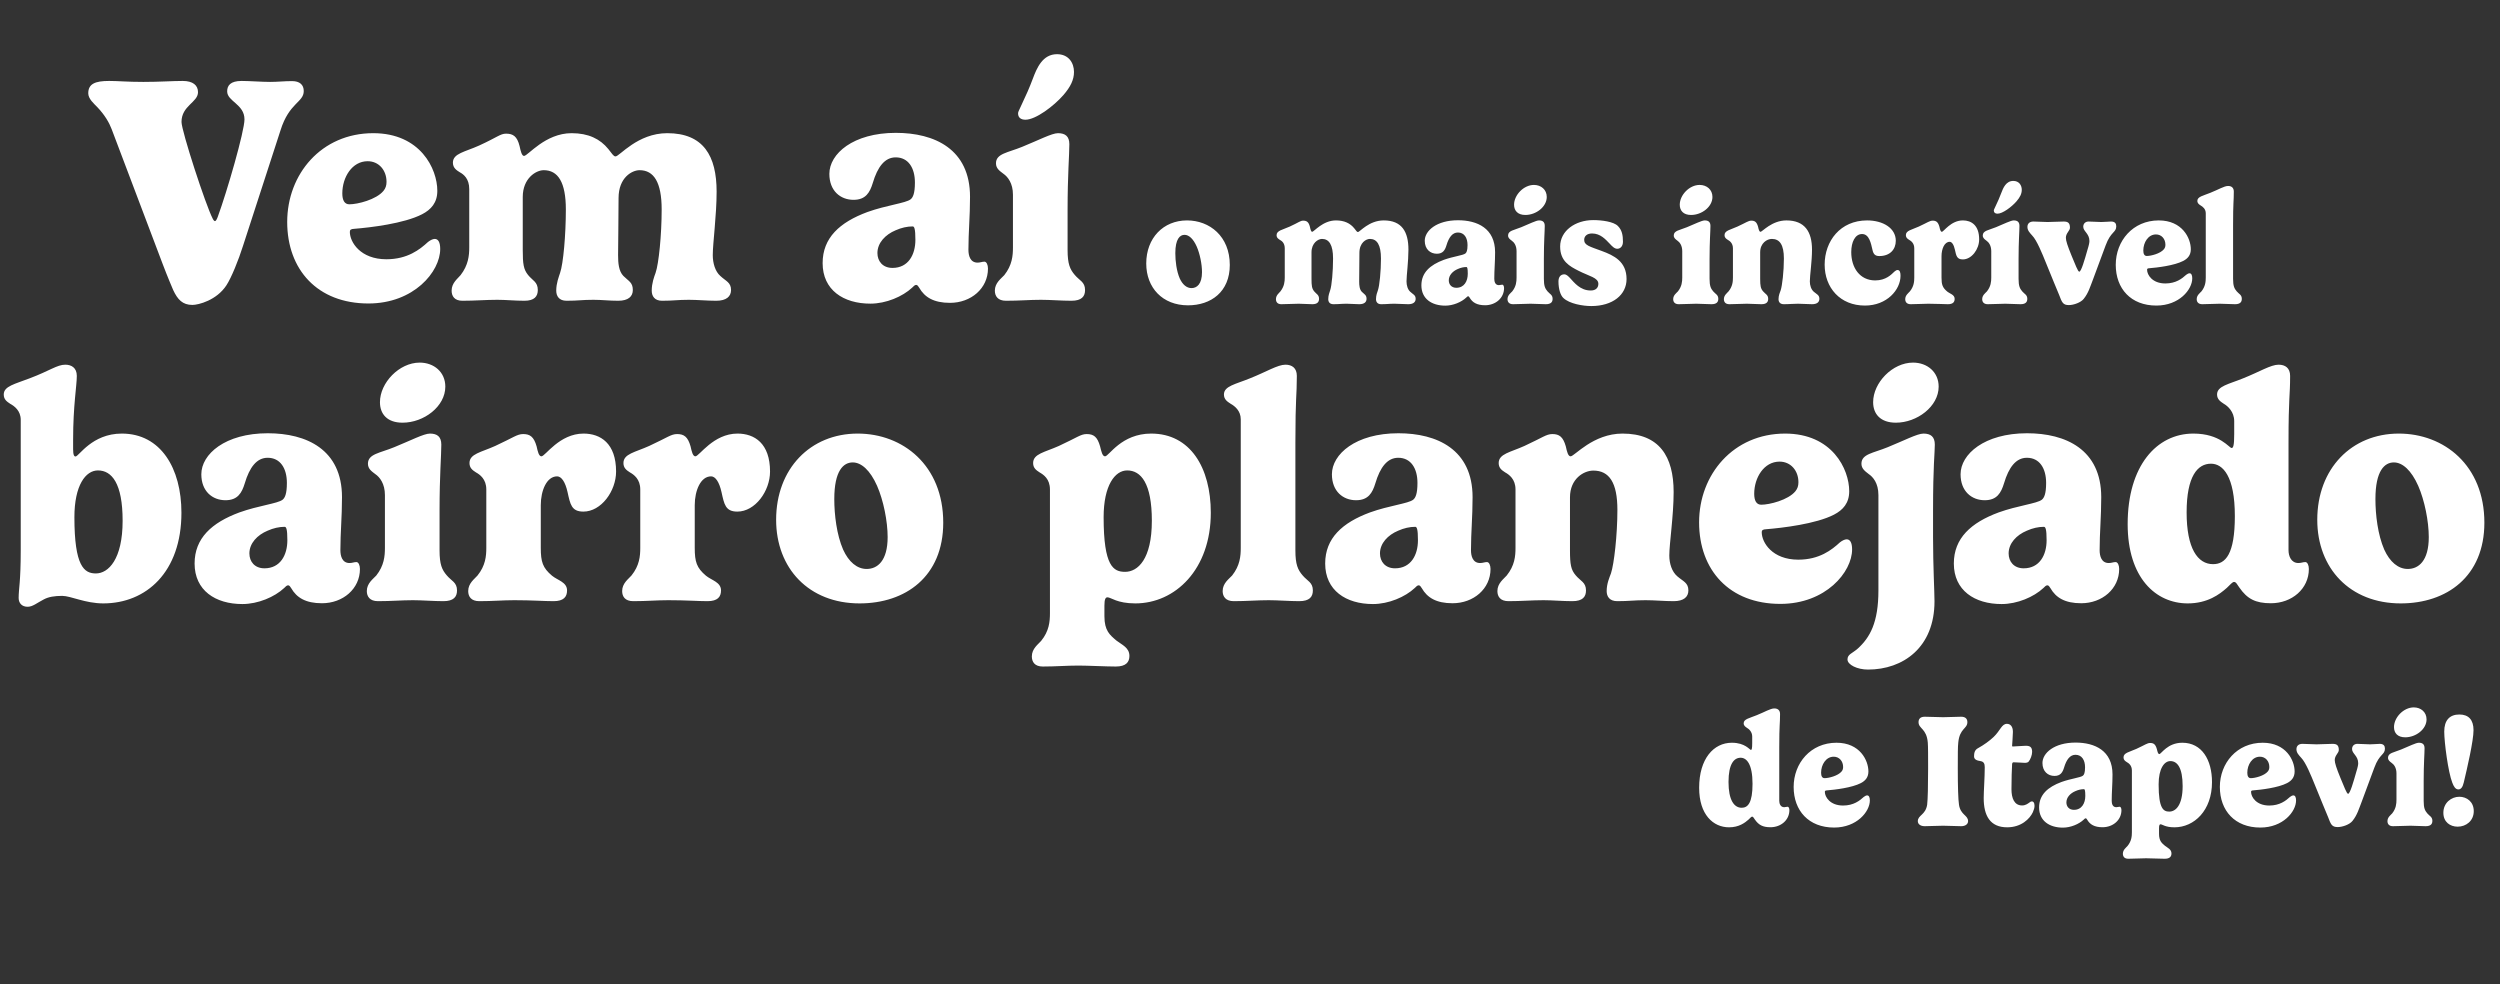
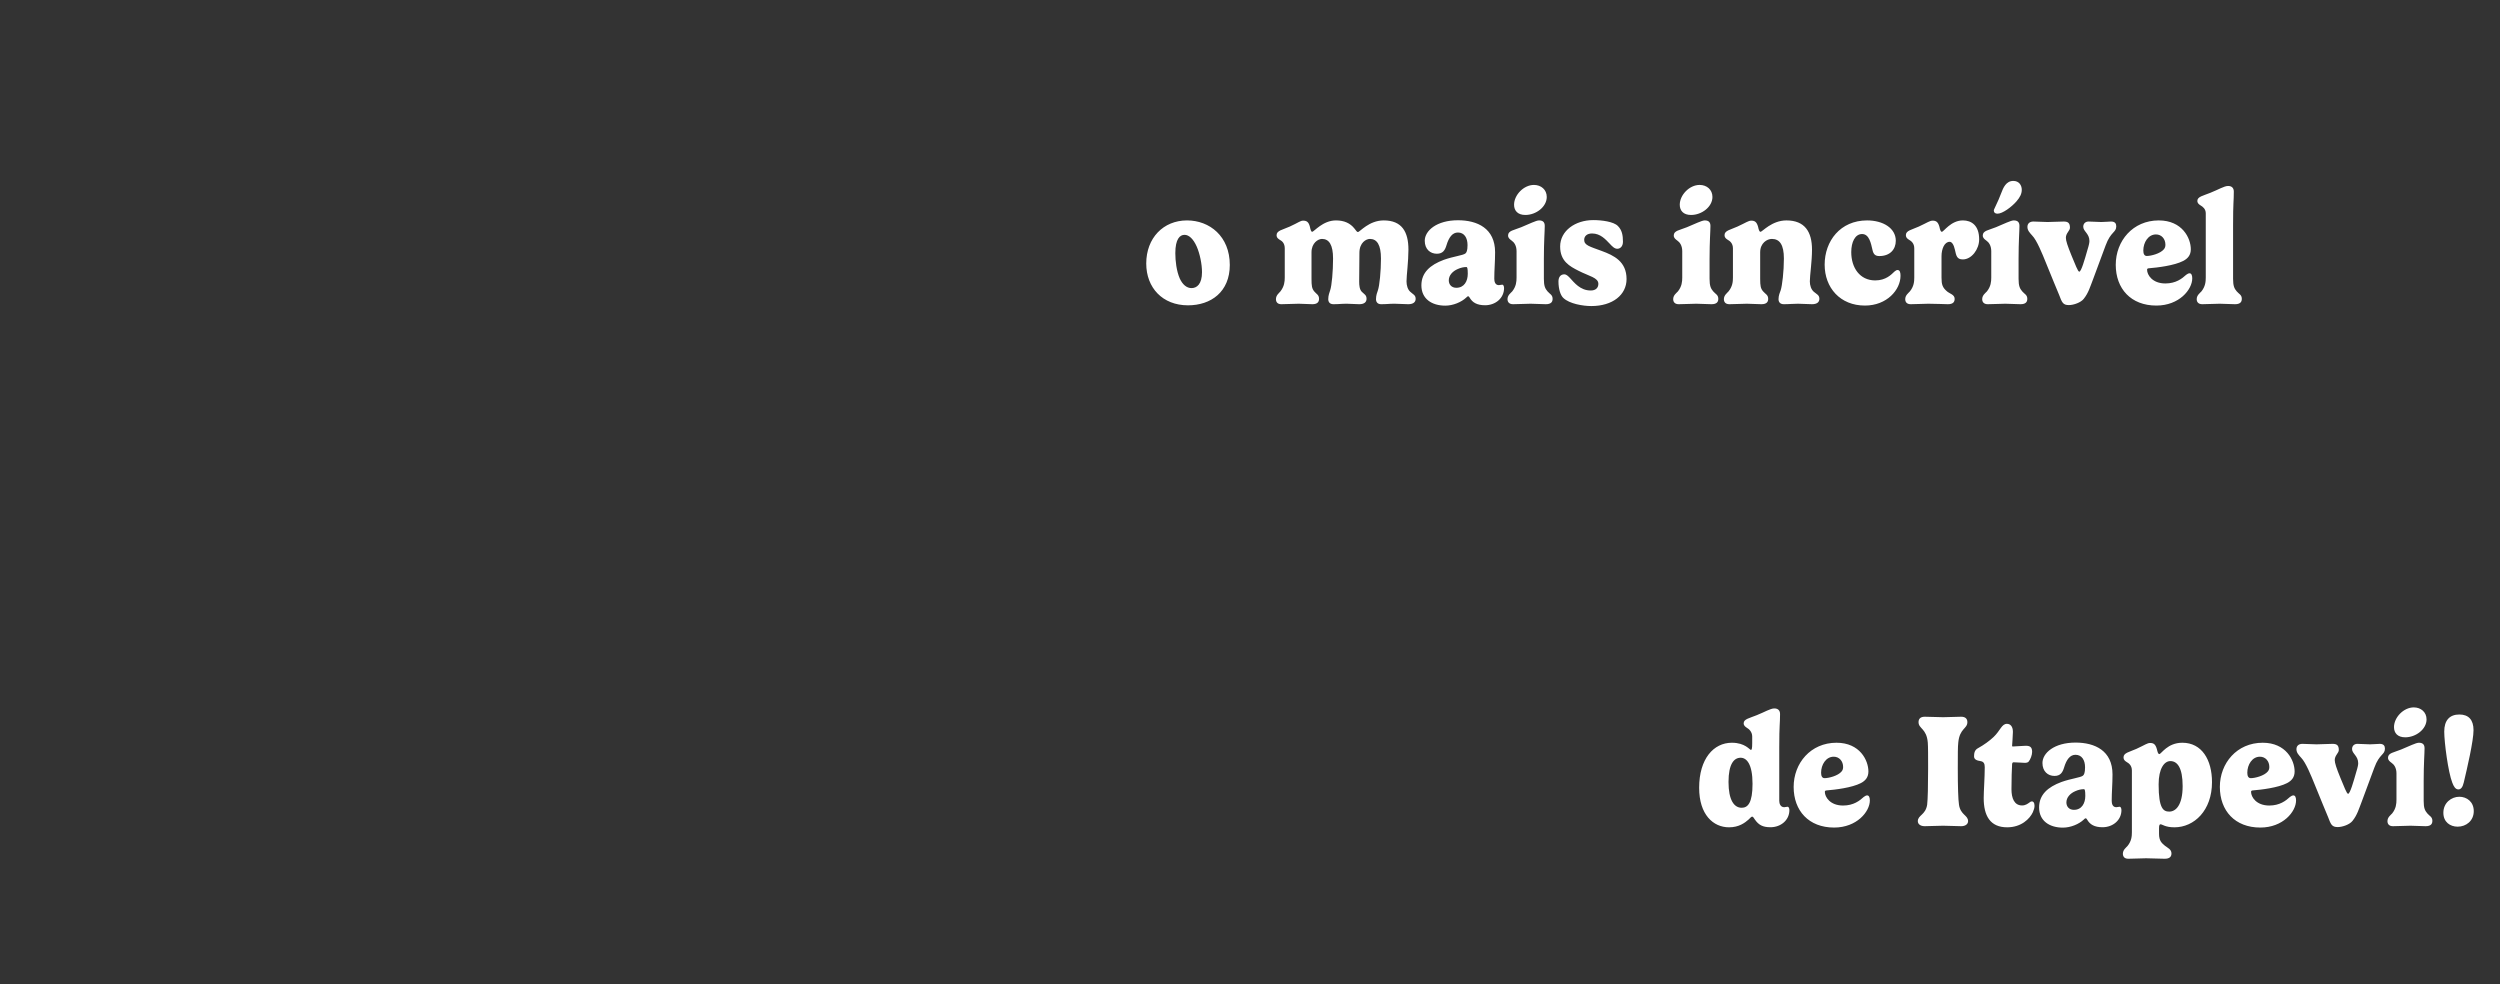
<svg xmlns="http://www.w3.org/2000/svg" width="376" height="148" viewBox="0 0 376 148" fill="none">
  <rect x="0" y="0" width="376" height="148" fill="#333333" stroke="none" />
-   <path d="M31.997 32.897C32.118 33.138 32.238 33.258 32.335 33.258C32.455 33.258 32.6 33.018 32.744 32.632C34.142 28.825 36.769 19.74 36.769 17.957C36.769 15.668 34.166 15.258 34.166 13.74C34.166 12.873 34.648 12.174 36.335 12.174C37.491 12.174 39.371 12.319 40.624 12.319C41.805 12.319 42.744 12.198 43.925 12.198C45.082 12.198 45.684 12.752 45.684 13.692C45.684 15.403 43.491 15.427 42.19 19.596L36.552 36.969C35.877 39.114 34.793 41.789 34.046 42.921C32.576 45.162 29.853 45.861 28.937 45.861C27.467 45.861 26.72 45.066 26.046 43.62C25.925 43.331 25.178 41.596 24.479 39.74L16.793 19.427C16.431 18.463 15.756 17.283 14.624 16.102C14.142 15.596 13.274 14.873 13.274 14.03C13.274 12.608 14.311 12.174 16.407 12.174C17.805 12.174 19.106 12.319 21.564 12.319C24.021 12.319 25.925 12.174 27.491 12.174C29.009 12.174 29.78 12.825 29.78 13.861C29.78 15.403 27.299 15.885 27.299 18.343C27.299 19.692 30.937 30.873 31.997 32.897ZM63.484 32.222C60.785 33.62 55.701 34.222 53.267 34.415C52.809 34.439 52.616 34.536 52.616 34.873C52.616 36.415 54.207 38.993 58.11 38.993C61.291 38.993 63.147 37.524 64.375 36.391C64.713 36.126 65.098 35.933 65.387 35.933C65.894 35.933 66.207 36.415 66.207 37.451C66.207 40.849 62.255 45.644 55.411 45.644C47.749 45.644 43.195 40.56 43.195 33.379C43.195 26.198 48.327 20.03 56.134 20.03C63.219 20.03 65.773 25.379 65.773 28.704C65.773 30.487 64.833 31.524 63.484 32.222ZM58.134 27.355C58.134 25.596 56.978 24.247 55.291 24.247C52.954 24.247 51.484 26.656 51.484 29.09C51.484 30.126 51.821 30.728 52.544 30.728C53.773 30.728 56.592 30.03 57.677 28.704C57.99 28.319 58.134 27.909 58.134 27.355ZM92.574 23.524C93.177 23.524 95.875 20.03 100.357 20.03C105.803 20.03 107.779 23.451 107.779 28.825C107.779 32.391 107.201 36.584 107.201 38.367C107.201 39.572 107.562 40.825 108.333 41.499C109.177 42.295 109.948 42.463 109.948 43.62C109.948 44.584 109.249 45.234 107.731 45.234C106.357 45.234 104.887 45.09 103.61 45.09C101.851 45.09 101.369 45.234 99.562 45.234C98.454 45.234 98.02 44.536 98.02 43.716C98.02 42.584 98.381 41.644 98.598 41.042C99.08 39.668 99.514 35.307 99.514 31.5C99.514 27.403 98.333 25.596 96.189 25.596C95.08 25.596 93.032 26.68 93.032 29.789C93.032 33.331 92.96 36.584 92.96 38.367C92.96 39.572 93.056 40.777 93.755 41.499C94.55 42.295 95.177 42.463 95.177 43.62C95.177 44.584 94.502 45.234 92.984 45.234C91.586 45.234 90.526 45.09 89.249 45.09C87.49 45.09 87.008 45.234 85.201 45.234C84.092 45.234 83.659 44.536 83.659 43.716C83.659 42.584 84.044 41.644 84.237 41.042C84.719 39.668 85.104 35.307 85.104 31.5C85.104 27.403 83.924 25.596 81.779 25.596C80.598 25.596 78.622 26.825 78.622 29.62V37.596C78.622 39.716 78.743 40.511 79.418 41.355C80.092 42.198 80.887 42.391 80.887 43.62C80.887 44.584 80.357 45.234 78.887 45.234C77.442 45.234 76.092 45.09 74.791 45.09C73.08 45.09 71.418 45.234 69.538 45.234C68.357 45.234 67.924 44.536 67.924 43.716C67.924 42.536 68.863 41.885 69.273 41.379C70.43 39.885 70.574 38.463 70.574 37.21V28.439C70.574 26.873 69.731 26.222 69.153 25.909C68.743 25.644 68.116 25.307 68.116 24.463C68.116 23.066 69.948 22.849 72.068 21.885C74.815 20.632 75.249 20.102 76.116 20.102C77.177 20.102 77.779 20.512 78.141 21.957C78.309 22.728 78.478 23.451 78.815 23.451C79.394 23.451 81.996 20.03 85.972 20.03C88.502 20.03 90.261 20.897 91.49 22.415C92.044 23.09 92.261 23.524 92.574 23.524ZM130.47 31.885C133.362 30.849 136.205 30.56 136.952 29.981C137.29 29.716 137.603 29.138 137.603 27.451C137.603 25.259 136.615 23.668 134.711 23.668C133.073 23.668 131.988 25.09 131.265 27.524C130.832 28.945 130.205 30.054 128.374 30.054C126.398 30.054 124.735 28.704 124.735 26.15C124.735 23.138 128.302 19.981 134.735 19.981C140.543 19.981 145.892 22.415 145.892 29.596C145.892 32.608 145.651 34.897 145.651 37.572C145.651 38.439 145.916 39.499 147.024 39.499C147.434 39.499 147.699 39.355 148.061 39.355C148.374 39.355 148.591 39.837 148.591 40.391C148.591 43.379 146.037 45.548 142.88 45.548C140.422 45.548 139.073 44.704 138.253 43.283C138.133 43.09 137.988 42.849 137.796 42.849C137.579 42.849 137.386 43.066 137.193 43.258C135.747 44.608 133.265 45.668 130.904 45.668C126.856 45.668 123.723 43.62 123.723 39.572C123.723 35.764 126.302 33.427 130.47 31.885ZM137.675 36.078C137.675 34.367 137.506 34.054 137.265 34.054C136.446 34.054 135.579 34.246 134.711 34.632C133.145 35.283 131.964 36.536 131.964 38.054C131.964 39.283 132.759 40.295 134.229 40.295C136.615 40.295 137.675 38.295 137.675 36.078ZM153.674 15.692C154.3 14.391 154.83 13.186 155.336 11.837C155.939 10.222 156.806 8.15 158.975 8.15C160.71 8.15 161.529 9.451 161.529 10.825C161.529 12.005 160.999 13.066 159.939 14.295C158.493 15.957 155.77 18.006 154.228 18.006C153.553 18.006 153.119 17.692 153.119 17.066C153.119 16.849 153.168 16.777 153.674 15.692ZM160.83 21.692C160.83 23.355 160.565 26.271 160.565 31.548V37.596C160.565 39.716 160.927 40.511 161.65 41.355C162.348 42.198 163.192 42.391 163.192 43.62C163.192 44.584 162.686 45.234 161.143 45.234C159.674 45.234 157.939 45.09 156.565 45.09C154.782 45.09 153.384 45.234 151.288 45.234C150.083 45.234 149.625 44.536 149.625 43.716C149.625 42.536 150.589 41.885 151.047 41.379C152.228 39.885 152.348 38.463 152.348 37.21V29.283C152.348 27.572 151.577 26.584 150.903 26.126C150.372 25.716 149.794 25.355 149.794 24.56C149.794 23.09 151.577 22.969 153.746 22.078C156.18 21.09 158.204 20.03 159.119 20.03C160.228 20.03 160.83 20.512 160.83 21.692Z" fill="white" />
-   <path d="M3.118 82.704V63.138C3.118 61.764 2.154 61.066 1.528 60.728C1.022 60.391 0.564 60.078 0.564 59.331C0.564 58.078 2.226 57.764 4.467 56.897C7.479 55.764 8.588 54.849 9.817 54.849C10.708 54.849 11.552 55.283 11.552 56.536C11.552 58.029 10.997 60.969 10.997 66.126V67.572C10.997 68.463 11.166 68.656 11.359 68.656C11.865 68.656 13.817 65.21 18.323 65.21C24.178 65.21 27.287 70.439 27.287 77.114C27.287 86.054 21.985 90.752 15.527 90.752C12.829 90.752 10.636 89.62 9.359 89.62C8.202 89.62 7.311 89.764 6.588 90.15C5.552 90.68 4.925 91.258 4.154 91.258C3.287 91.258 2.805 90.704 2.805 89.933C2.805 88.511 3.118 87.62 3.118 82.704ZM14.732 70.752C12.877 70.752 11.19 72.993 11.19 77.789C11.19 85.186 12.66 86.246 14.419 86.246C16.299 86.246 18.443 84.126 18.443 78.319C18.443 72.68 16.805 70.752 14.732 70.752ZM36.014 77.066C38.906 76.029 41.749 75.74 42.496 75.162C42.834 74.897 43.147 74.319 43.147 72.632C43.147 70.439 42.159 68.849 40.255 68.849C38.617 68.849 37.532 70.27 36.809 72.704C36.376 74.126 35.749 75.234 33.918 75.234C31.942 75.234 30.279 73.885 30.279 71.331C30.279 68.319 33.846 65.162 40.279 65.162C46.087 65.162 51.436 67.596 51.436 74.776C51.436 77.789 51.195 80.078 51.195 82.752C51.195 83.62 51.46 84.68 52.569 84.68C52.978 84.68 53.243 84.536 53.605 84.536C53.918 84.536 54.135 85.017 54.135 85.572C54.135 88.56 51.581 90.728 48.424 90.728C45.966 90.728 44.617 89.885 43.797 88.463C43.677 88.27 43.532 88.029 43.34 88.029C43.123 88.029 42.93 88.246 42.737 88.439C41.291 89.789 38.809 90.849 36.448 90.849C32.4 90.849 29.267 88.801 29.267 84.752C29.267 80.945 31.846 78.608 36.014 77.066ZM43.219 81.258C43.219 79.548 43.05 79.234 42.809 79.234C41.99 79.234 41.123 79.427 40.255 79.813C38.689 80.463 37.508 81.716 37.508 83.234C37.508 84.463 38.303 85.475 39.773 85.475C42.159 85.475 43.219 83.475 43.219 81.258ZM57.145 60.487C57.145 57.572 60.037 54.536 63.121 54.536C65.266 54.536 66.977 55.957 66.977 58.15C66.977 61.138 63.748 63.572 60.543 63.572C58.23 63.572 57.145 62.27 57.145 60.487ZM66.374 66.873C66.374 68.536 66.109 71.451 66.109 76.728V82.776C66.109 84.897 66.471 85.692 67.194 86.536C67.892 87.379 68.736 87.572 68.736 88.801C68.736 89.764 68.23 90.415 66.688 90.415C65.218 90.415 63.483 90.27 62.109 90.27C60.326 90.27 58.928 90.415 56.832 90.415C55.627 90.415 55.169 89.716 55.169 88.897C55.169 87.716 56.133 87.066 56.591 86.56C57.772 85.066 57.892 83.644 57.892 82.391V74.463C57.892 72.752 57.121 71.764 56.447 71.307C55.916 70.897 55.338 70.536 55.338 69.74C55.338 68.27 57.121 68.15 59.29 67.258C61.724 66.27 63.748 65.21 64.663 65.21C65.772 65.21 66.374 65.692 66.374 66.873ZM83.791 71.644C82.225 71.644 81.334 73.764 81.334 75.981V82.391C81.334 84.511 81.623 85.403 83.02 86.584C83.864 87.283 85.285 87.548 85.285 88.801C85.285 89.764 84.779 90.415 83.261 90.415C81.767 90.415 80.105 90.27 77.358 90.27C75.575 90.27 74.153 90.415 72.081 90.415C70.852 90.415 70.418 89.716 70.418 88.897C70.418 87.716 71.382 87.066 71.816 86.56C73.02 85.066 73.141 83.644 73.141 82.391V73.62C73.141 72.054 72.177 71.379 71.575 71.042C71.044 70.704 70.611 70.367 70.611 69.644C70.611 68.246 72.37 68.029 74.49 67.066C77.213 65.813 77.767 65.283 78.683 65.283C79.719 65.283 80.297 65.692 80.707 67.138C80.876 67.909 81.044 68.632 81.43 68.632C82.008 68.632 84.129 65.21 87.767 65.21C90.322 65.21 92.659 66.68 92.659 70.921C92.659 73.861 90.418 76.945 87.743 76.945C85.936 76.945 85.767 75.837 85.358 74.005C85.02 72.487 84.442 71.644 83.791 71.644ZM106.947 71.644C105.38 71.644 104.489 73.764 104.489 75.981V82.391C104.489 84.511 104.778 85.403 106.175 86.584C107.019 87.283 108.441 87.548 108.441 88.801C108.441 89.764 107.935 90.415 106.416 90.415C104.922 90.415 103.26 90.27 100.513 90.27C98.73 90.27 97.308 90.415 95.236 90.415C94.007 90.415 93.573 89.716 93.573 88.897C93.573 87.716 94.537 87.066 94.971 86.56C96.175 85.066 96.296 83.644 96.296 82.391V73.62C96.296 72.054 95.332 71.379 94.73 71.042C94.2 70.704 93.766 70.367 93.766 69.644C93.766 68.246 95.525 68.029 97.645 67.066C100.368 65.813 100.922 65.283 101.838 65.283C102.874 65.283 103.453 65.692 103.862 67.138C104.031 67.909 104.2 68.632 104.585 68.632C105.163 68.632 107.284 65.21 110.922 65.21C113.477 65.21 115.814 66.68 115.814 70.921C115.814 73.861 113.573 76.945 110.898 76.945C109.091 76.945 108.922 75.837 108.513 74.005C108.175 72.487 107.597 71.644 106.947 71.644ZM116.73 78.174C116.73 70.487 121.887 65.21 128.996 65.21C135.791 65.21 141.863 69.981 141.863 78.608C141.863 86.728 136.176 90.752 129.285 90.752C121.646 90.752 116.73 85.475 116.73 78.174ZM128.249 69.548C126.875 69.548 125.477 70.752 125.477 75.066C125.477 77.427 125.839 80.439 126.803 82.656C127.646 84.511 128.899 85.572 130.345 85.572C131.959 85.572 133.502 84.367 133.502 80.776C133.502 78.415 132.875 75.258 131.911 73.066C130.875 70.728 129.55 69.548 128.249 69.548ZM182.105 77.114C182.105 85.668 176.732 90.752 170.756 90.752C167.985 90.752 167.093 89.837 166.563 89.837C166.274 89.837 166.105 90.102 166.105 91.09V92.68C166.105 94.873 166.924 95.499 167.912 96.343C168.756 96.993 169.864 97.403 169.864 98.656C169.864 99.596 169.334 100.246 167.816 100.246C166.394 100.246 163.575 100.102 162.201 100.102C160.418 100.102 158.78 100.246 156.828 100.246C155.623 100.246 155.189 99.548 155.189 98.728C155.189 97.548 156.153 96.897 156.587 96.391C157.792 94.921 157.912 93.475 157.912 92.222V73.62C157.912 72.005 156.924 71.379 156.346 71.042C155.816 70.704 155.382 70.367 155.382 69.644C155.382 68.246 157.117 68.029 159.262 67.066C161.985 65.813 162.539 65.283 163.43 65.283C164.491 65.283 165.045 65.692 165.454 67.138C165.647 67.909 165.792 68.632 166.201 68.632C166.78 68.632 168.635 65.21 173.141 65.21C179.021 65.21 182.105 70.343 182.105 77.114ZM169.527 70.752C167.695 70.752 165.985 72.993 165.985 77.789C165.985 85.186 167.454 86.005 169.214 86.005C171.117 86.005 173.238 84.126 173.238 78.319C173.238 72.68 171.599 70.752 169.527 70.752ZM195.044 56.536C195.044 59.62 194.827 59.596 194.827 66.56V82.776C194.827 84.897 195.189 85.692 195.912 86.536C196.61 87.379 197.454 87.572 197.454 88.801C197.454 89.764 196.948 90.415 195.406 90.415C193.984 90.415 192.153 90.27 190.827 90.27C189.068 90.27 187.478 90.415 185.55 90.415C184.345 90.415 183.887 89.716 183.887 88.897C183.887 87.716 184.851 87.066 185.309 86.56C186.49 85.066 186.61 83.644 186.61 82.391V63.066C186.61 61.764 185.695 61.066 185.092 60.728C184.562 60.391 184.08 60.054 184.08 59.331C184.08 58.054 185.839 57.789 188.008 56.897C190.442 55.933 192.153 54.849 193.333 54.849C194.321 54.849 195.044 55.355 195.044 56.536ZM206.054 77.066C208.945 76.029 211.789 75.74 212.536 75.162C212.873 74.897 213.186 74.319 213.186 72.632C213.186 70.439 212.198 68.849 210.295 68.849C208.656 68.849 207.572 70.27 206.849 72.704C206.415 74.126 205.789 75.234 203.957 75.234C201.982 75.234 200.319 73.885 200.319 71.331C200.319 68.319 203.885 65.162 210.319 65.162C216.126 65.162 221.476 67.596 221.476 74.776C221.476 77.789 221.235 80.078 221.235 82.752C221.235 83.62 221.5 84.68 222.608 84.68C223.018 84.68 223.283 84.536 223.644 84.536C223.957 84.536 224.174 85.017 224.174 85.572C224.174 88.56 221.62 90.728 218.464 90.728C216.006 90.728 214.656 89.885 213.837 88.463C213.717 88.27 213.572 88.029 213.379 88.029C213.162 88.029 212.97 88.246 212.777 88.439C211.331 89.789 208.849 90.849 206.488 90.849C202.439 90.849 199.307 88.801 199.307 84.752C199.307 80.945 201.885 78.608 206.054 77.066ZM213.259 81.258C213.259 79.548 213.09 79.234 212.849 79.234C212.03 79.234 211.162 79.427 210.295 79.813C208.729 80.463 207.548 81.716 207.548 83.234C207.548 84.463 208.343 85.475 209.813 85.475C212.198 85.475 213.259 83.475 213.259 81.258ZM251.715 74.005C251.715 77.572 251.064 81.764 251.064 83.548C251.064 84.752 251.45 85.981 252.269 86.68C253.161 87.451 253.932 87.644 253.932 88.801C253.932 89.764 253.257 90.415 251.715 90.415C250.293 90.415 248.896 90.27 247.498 90.27C245.739 90.27 245.064 90.415 243.233 90.415C242.076 90.415 241.643 89.716 241.643 88.897C241.643 87.764 242.076 86.825 242.293 86.222C242.751 84.849 243.257 80.487 243.257 76.68C243.257 72.584 242.028 70.776 239.643 70.776C238.197 70.776 236.125 72.005 236.125 74.801V82.776C236.125 84.897 236.269 85.692 236.992 86.536C237.691 87.379 238.534 87.572 238.534 88.801C238.534 89.764 238.028 90.415 236.486 90.415C234.992 90.415 233.474 90.27 232.149 90.27C230.39 90.27 228.799 90.415 226.872 90.415C225.643 90.415 225.209 89.716 225.209 88.897C225.209 87.716 226.173 87.066 226.607 86.56C227.811 85.066 227.932 83.644 227.932 82.391V73.62C227.932 72.054 226.968 71.379 226.366 71.042C225.836 70.704 225.402 70.367 225.402 69.644C225.402 68.246 227.161 68.029 229.281 67.066C232.004 65.813 232.558 65.283 233.474 65.283C234.51 65.283 235.089 65.692 235.498 67.138C235.667 67.909 235.836 68.632 236.221 68.632C236.799 68.632 239.595 65.21 244.028 65.21C249.546 65.21 251.715 68.632 251.715 74.005ZM275.833 77.403C273.134 78.801 268.05 79.403 265.616 79.596C265.159 79.62 264.966 79.716 264.966 80.054C264.966 81.596 266.556 84.174 270.46 84.174C273.64 84.174 275.496 82.704 276.725 81.572C277.062 81.307 277.448 81.114 277.737 81.114C278.243 81.114 278.556 81.596 278.556 82.632C278.556 86.029 274.604 90.825 267.761 90.825C260.098 90.825 255.544 85.74 255.544 78.56C255.544 71.379 260.677 65.21 268.484 65.21C275.568 65.21 278.122 70.56 278.122 73.885C278.122 75.668 277.183 76.704 275.833 77.403ZM270.484 72.536C270.484 70.776 269.327 69.427 267.64 69.427C265.303 69.427 263.833 71.837 263.833 74.27C263.833 75.307 264.171 75.909 264.893 75.909C266.122 75.909 268.942 75.21 270.026 73.885C270.339 73.499 270.484 73.09 270.484 72.536ZM281.719 60.487C281.719 57.572 284.61 54.536 287.719 54.536C289.863 54.536 291.574 55.957 291.574 58.15C291.574 61.138 288.321 63.572 285.14 63.572C282.827 63.572 281.719 62.27 281.719 60.487ZM290.731 76.728V80.849C290.731 85.138 290.948 88.993 290.948 90.439C290.948 97.379 286.225 100.704 280.948 100.704C279.333 100.704 277.863 99.981 277.863 99.186C277.863 98.391 278.562 98.295 279.406 97.548C281.237 95.885 282.514 93.644 282.514 88.801V74.463C282.514 72.632 281.671 71.716 281.068 71.307C280.466 70.849 279.96 70.463 279.96 69.74C279.96 68.27 281.743 68.15 283.912 67.258C286.345 66.27 288.369 65.21 289.285 65.21C290.394 65.21 290.996 65.692 290.996 66.873C290.996 68.174 290.731 69.957 290.731 76.728ZM300.604 77.066C303.496 76.029 306.339 75.74 307.086 75.162C307.423 74.897 307.737 74.319 307.737 72.632C307.737 70.439 306.749 68.849 304.845 68.849C303.206 68.849 302.122 70.27 301.399 72.704C300.965 74.126 300.339 75.234 298.508 75.234C296.532 75.234 294.869 73.885 294.869 71.331C294.869 68.319 298.435 65.162 304.869 65.162C310.676 65.162 316.026 67.596 316.026 74.776C316.026 77.789 315.785 80.078 315.785 82.752C315.785 83.62 316.05 84.68 317.158 84.68C317.568 84.68 317.833 84.536 318.194 84.536C318.508 84.536 318.724 85.017 318.724 85.572C318.724 88.56 316.17 90.728 313.014 90.728C310.556 90.728 309.206 89.885 308.387 88.463C308.267 88.27 308.122 88.029 307.929 88.029C307.712 88.029 307.52 88.246 307.327 88.439C305.881 89.789 303.399 90.849 301.038 90.849C296.99 90.849 293.857 88.801 293.857 84.752C293.857 80.945 296.435 78.608 300.604 77.066ZM307.809 81.258C307.809 79.548 307.64 79.234 307.399 79.234C306.58 79.234 305.712 79.427 304.845 79.813C303.279 80.463 302.098 81.716 302.098 83.234C302.098 84.463 302.893 85.475 304.363 85.475C306.749 85.475 307.809 83.475 307.809 81.258ZM341.542 90.728C339.205 90.728 337.976 90.054 336.819 88.391C336.482 87.957 336.337 87.523 336 87.523C335.759 87.523 335.446 87.909 334.916 88.415C333.831 89.379 332.024 90.752 329.036 90.752C324.241 90.752 320 86.921 320 78.825C320 70.054 324.361 65.21 329.88 65.21C333.928 65.21 335.253 67.379 335.639 67.379C335.88 67.379 336.024 67.017 336.024 65.307V63.331C336.024 61.933 335.06 61.066 334.458 60.728C333.952 60.391 333.446 60.054 333.446 59.331C333.446 58.054 335.205 57.789 337.374 56.897C339.807 55.933 341.518 54.849 342.699 54.849C343.711 54.849 344.434 55.355 344.434 56.536C344.434 59.62 344.193 59.596 344.193 66.56V82.752C344.193 83.62 344.578 84.68 345.687 84.68C346.096 84.68 346.361 84.536 346.723 84.536C347.036 84.536 347.253 85.017 347.253 85.572C347.253 88.56 344.699 90.728 341.542 90.728ZM332.843 84.849C334.723 84.849 336.121 83.355 336.121 77.62C336.121 71.596 334.313 69.74 332.53 69.74C330.53 69.74 328.868 71.596 328.868 77.066C328.868 82.487 330.53 84.849 332.843 84.849ZM348.517 78.174C348.517 70.487 353.674 65.21 360.782 65.21C367.577 65.21 373.65 69.981 373.65 78.608C373.65 86.728 367.963 90.752 361.071 90.752C353.433 90.752 348.517 85.475 348.517 78.174ZM360.035 69.548C358.662 69.548 357.264 70.752 357.264 75.066C357.264 77.427 357.625 80.439 358.589 82.656C359.433 84.511 360.686 85.572 362.131 85.572C363.746 85.572 365.288 84.367 365.288 80.776C365.288 78.415 364.662 75.258 363.698 73.066C362.662 70.728 361.336 69.548 360.035 69.548Z" fill="white" />
  <path d="M266.28 124.416C265.116 124.416 264.504 124.08 263.928 123.252C263.76 123.036 263.688 122.82 263.52 122.82C263.4 122.82 263.244 123.012 262.98 123.264C262.44 123.744 261.54 124.428 260.052 124.428C257.664 124.428 255.552 122.52 255.552 118.488C255.552 114.12 257.724 111.708 260.472 111.708C262.488 111.708 263.148 112.788 263.34 112.788C263.46 112.788 263.532 112.608 263.532 111.756V110.772C263.532 110.076 263.052 109.644 262.752 109.476C262.5 109.308 262.248 109.14 262.248 108.78C262.248 108.144 263.124 108.012 264.204 107.568C265.416 107.088 266.268 106.548 266.856 106.548C267.36 106.548 267.72 106.8 267.72 107.388C267.72 108.924 267.6 108.912 267.6 112.38V120.444C267.6 120.876 267.792 121.404 268.344 121.404C268.548 121.404 268.68 121.332 268.86 121.332C269.016 121.332 269.124 121.572 269.124 121.848C269.124 123.336 267.852 124.416 266.28 124.416ZM261.948 121.488C262.884 121.488 263.58 120.744 263.58 117.888C263.58 114.888 262.68 113.964 261.792 113.964C260.796 113.964 259.968 114.888 259.968 117.612C259.968 120.312 260.796 121.488 261.948 121.488ZM279.869 117.78C278.525 118.476 275.993 118.776 274.781 118.872C274.553 118.884 274.457 118.932 274.457 119.1C274.457 119.868 275.249 121.152 277.193 121.152C278.777 121.152 279.701 120.42 280.313 119.856C280.481 119.724 280.673 119.628 280.817 119.628C281.069 119.628 281.225 119.868 281.225 120.384C281.225 122.076 279.257 124.464 275.849 124.464C272.033 124.464 269.765 121.932 269.765 118.356C269.765 114.78 272.321 111.708 276.209 111.708C279.737 111.708 281.009 114.372 281.009 116.028C281.009 116.916 280.541 117.432 279.869 117.78ZM277.205 115.356C277.205 114.48 276.629 113.808 275.789 113.808C274.625 113.808 273.893 115.008 273.893 116.22C273.893 116.736 274.061 117.036 274.421 117.036C275.033 117.036 276.437 116.688 276.977 116.028C277.133 115.836 277.205 115.632 277.205 115.356ZM294.956 107.796C295.64 107.796 295.892 108.144 295.892 108.612C295.892 109.632 294.728 109.524 294.524 111.684C294.452 112.272 294.452 113.472 294.452 115.56C294.452 118.332 294.512 120.252 294.632 121.032C294.86 122.58 296 122.592 296 123.504C296 123.912 295.64 124.26 294.956 124.26C294.116 124.26 293.132 124.188 292.244 124.188C291.32 124.188 290.336 124.26 289.484 124.26C288.788 124.26 288.44 123.912 288.44 123.504C288.44 122.592 289.604 122.58 289.844 121.032C289.94 120.276 289.988 118.128 289.988 115.56C289.988 113.736 289.988 112.284 289.94 111.684C289.76 109.536 288.548 109.62 288.548 108.612C288.548 108.156 288.788 107.796 289.484 107.796C290.372 107.796 291.344 107.868 292.244 107.868C293.168 107.868 294.14 107.796 294.956 107.796ZM302.621 114.912C302.573 115.452 302.525 117.42 302.525 118.692C302.525 120.072 302.957 121.14 304.121 121.14C304.661 121.14 305.009 120.852 305.261 120.672C305.381 120.588 305.465 120.528 305.597 120.528C305.801 120.528 305.993 120.696 305.993 121.2C305.993 121.476 305.897 121.812 305.741 122.16C305.273 123.156 304.001 124.428 301.877 124.428C299.309 124.428 298.349 122.676 298.349 120.036C298.349 118.968 298.505 116.964 298.505 115.38C298.505 114.852 298.349 114.564 297.917 114.48C297.317 114.396 296.897 114.228 296.897 113.76C296.897 113.28 296.981 112.788 297.497 112.524C298.373 112.044 299.225 111.42 299.837 110.844C300.857 109.872 301.049 108.864 301.841 108.864C302.333 108.864 302.741 109.224 302.741 110.076C302.741 110.616 302.621 112.044 302.621 112.152C302.621 112.224 302.633 112.272 302.729 112.272C303.005 112.272 304.325 112.164 304.661 112.164C305.285 112.164 305.633 112.332 305.633 113.088C305.633 113.556 305.381 114.228 305.093 114.564C305.009 114.648 304.829 114.732 304.553 114.732C304.277 114.732 303.257 114.648 302.849 114.648C302.777 114.648 302.645 114.672 302.621 114.912ZM310.041 117.612C311.481 117.096 312.897 116.952 313.269 116.664C313.437 116.532 313.593 116.244 313.593 115.404C313.593 114.312 313.101 113.52 312.153 113.52C311.337 113.52 310.797 114.228 310.437 115.44C310.221 116.148 309.909 116.7 308.997 116.7C308.013 116.7 307.185 116.028 307.185 114.756C307.185 113.256 308.961 111.684 312.165 111.684C315.057 111.684 317.721 112.896 317.721 116.472C317.721 117.972 317.601 119.112 317.601 120.444C317.601 120.876 317.733 121.404 318.285 121.404C318.489 121.404 318.621 121.332 318.801 121.332C318.957 121.332 319.065 121.572 319.065 121.848C319.065 123.336 317.793 124.416 316.221 124.416C314.997 124.416 314.325 123.996 313.917 123.288C313.857 123.192 313.785 123.072 313.689 123.072C313.581 123.072 313.485 123.18 313.389 123.276C312.669 123.948 311.433 124.476 310.257 124.476C308.241 124.476 306.681 123.456 306.681 121.44C306.681 119.544 307.965 118.38 310.041 117.612ZM313.629 119.7C313.629 118.848 313.545 118.692 313.425 118.692C313.017 118.692 312.585 118.788 312.153 118.98C311.373 119.304 310.785 119.928 310.785 120.684C310.785 121.296 311.181 121.8 311.913 121.8C313.101 121.8 313.629 120.804 313.629 119.7ZM332.685 117.636C332.685 121.896 330.009 124.428 327.033 124.428C325.653 124.428 325.209 123.972 324.945 123.972C324.801 123.972 324.717 124.104 324.717 124.596V125.388C324.717 126.48 325.125 126.792 325.617 127.212C326.037 127.536 326.589 127.74 326.589 128.364C326.589 128.832 326.325 129.156 325.569 129.156C324.861 129.156 323.457 129.084 322.773 129.084C321.885 129.084 321.069 129.156 320.097 129.156C319.497 129.156 319.281 128.808 319.281 128.4C319.281 127.812 319.761 127.488 319.977 127.236C320.577 126.504 320.637 125.784 320.637 125.16V115.896C320.637 115.092 320.145 114.78 319.857 114.612C319.593 114.444 319.377 114.276 319.377 113.916C319.377 113.22 320.241 113.112 321.309 112.632C322.665 112.008 322.941 111.744 323.385 111.744C323.913 111.744 324.189 111.948 324.393 112.668C324.489 113.052 324.561 113.412 324.765 113.412C325.053 113.412 325.977 111.708 328.221 111.708C331.149 111.708 332.685 114.264 332.685 117.636ZM326.421 114.468C325.509 114.468 324.657 115.584 324.657 117.972C324.657 121.656 325.389 122.064 326.265 122.064C327.213 122.064 328.269 121.128 328.269 118.236C328.269 115.428 327.453 114.468 326.421 114.468ZM343.971 117.78C342.627 118.476 340.095 118.776 338.883 118.872C338.655 118.884 338.559 118.932 338.559 119.1C338.559 119.868 339.351 121.152 341.295 121.152C342.879 121.152 343.803 120.42 344.415 119.856C344.583 119.724 344.775 119.628 344.919 119.628C345.171 119.628 345.327 119.868 345.327 120.384C345.327 122.076 343.359 124.464 339.951 124.464C336.135 124.464 333.867 121.932 333.867 118.356C333.867 114.78 336.423 111.708 340.311 111.708C343.839 111.708 345.111 114.372 345.111 116.028C345.111 116.916 344.643 117.432 343.971 117.78ZM341.307 115.356C341.307 114.48 340.731 113.808 339.891 113.808C338.727 113.808 337.995 115.008 337.995 116.22C337.995 116.736 338.163 117.036 338.523 117.036C339.135 117.036 340.539 116.688 341.079 116.028C341.235 115.836 341.307 115.632 341.307 115.356ZM357.097 115.464C356.449 117.216 355.477 119.856 355.237 120.48C354.757 121.716 354.529 122.568 353.821 123.456C353.401 124.008 352.309 124.392 351.589 124.392C350.689 124.392 350.557 123.972 350.125 122.844C349.933 122.34 348.961 120.096 348.133 117.996C347.605 116.688 346.789 114.672 346.105 113.976C345.733 113.556 345.385 113.22 345.385 112.68C345.385 112.2 345.697 111.876 346.285 111.876C347.053 111.876 347.617 111.948 348.409 111.948C349.165 111.948 350.017 111.876 350.821 111.876C351.421 111.876 351.757 112.056 351.757 112.8C351.757 113.268 351.145 113.604 351.145 114.312C351.145 114.744 351.397 115.524 351.997 116.988C352.549 118.296 352.945 119.388 353.149 119.388C353.449 119.388 353.953 117.612 354.373 116.136C354.625 115.332 354.673 114.996 354.673 114.792C354.673 113.676 353.749 113.352 353.749 112.656C353.749 112.164 354.097 111.876 354.541 111.876C355.117 111.876 355.909 111.948 356.449 111.948C357.061 111.948 357.493 111.876 357.913 111.876C358.525 111.876 358.693 112.2 358.693 112.596C358.693 113.544 357.865 113.352 357.097 115.464ZM360.057 109.356C360.057 107.904 361.497 106.392 363.033 106.392C364.101 106.392 364.953 107.1 364.953 108.192C364.953 109.68 363.345 110.892 361.749 110.892C360.597 110.892 360.057 110.244 360.057 109.356ZM364.653 112.536C364.653 113.364 364.521 114.816 364.521 117.444V120.456C364.521 121.512 364.701 121.908 365.061 122.328C365.409 122.748 365.829 122.844 365.829 123.456C365.829 123.936 365.577 124.26 364.809 124.26C364.077 124.26 363.213 124.188 362.529 124.188C361.641 124.188 360.945 124.26 359.901 124.26C359.301 124.26 359.073 123.912 359.073 123.504C359.073 122.916 359.553 122.592 359.781 122.34C360.369 121.596 360.429 120.888 360.429 120.264V116.316C360.429 115.464 360.045 114.972 359.709 114.744C359.445 114.54 359.157 114.36 359.157 113.964C359.157 113.232 360.045 113.172 361.125 112.728C362.337 112.236 363.345 111.708 363.801 111.708C364.353 111.708 364.653 111.948 364.653 112.536ZM372.018 109.812C372.018 111.432 371.07 115.5 370.554 117.672C370.386 118.404 370.122 118.728 369.738 118.728C369.306 118.728 369.042 118.296 368.826 117.72C368.202 116.148 367.614 111.636 367.614 110.028C367.614 108.336 368.418 107.46 369.894 107.46C371.274 107.46 372.018 108.264 372.018 109.812ZM372.054 121.992C372.054 123.456 370.902 124.332 369.63 124.332C368.502 124.332 367.482 123.636 367.482 122.244C367.482 120.732 368.694 119.832 369.882 119.832C370.998 119.832 372.054 120.576 372.054 121.992Z" fill="white" />
  <path d="M172.395 39.632C172.395 35.789 174.973 33.15 178.528 33.15C181.925 33.15 184.961 35.536 184.961 39.849C184.961 43.909 182.118 45.921 178.672 45.921C174.853 45.921 172.395 43.283 172.395 39.632ZM178.154 35.319C177.467 35.319 176.769 35.921 176.769 38.078C176.769 39.258 176.949 40.764 177.431 41.873C177.853 42.801 178.479 43.331 179.202 43.331C180.009 43.331 180.781 42.728 180.781 40.933C180.781 39.752 180.467 38.174 179.985 37.078C179.467 35.909 178.805 35.319 178.154 35.319ZM204.227 34.897C204.528 34.897 205.878 33.15 208.118 33.15C210.841 33.15 211.829 34.861 211.829 37.548C211.829 39.331 211.54 41.427 211.54 42.319C211.54 42.921 211.721 43.548 212.106 43.885C212.528 44.283 212.914 44.367 212.914 44.945C212.914 45.427 212.564 45.752 211.805 45.752C211.118 45.752 210.384 45.68 209.745 45.68C208.865 45.68 208.624 45.752 207.721 45.752C207.167 45.752 206.95 45.403 206.95 44.993C206.95 44.427 207.131 43.957 207.239 43.656C207.48 42.969 207.697 40.789 207.697 38.885C207.697 36.837 207.106 35.933 206.034 35.933C205.48 35.933 204.456 36.475 204.456 38.03C204.456 39.801 204.42 41.427 204.42 42.319C204.42 42.921 204.468 43.523 204.817 43.885C205.215 44.283 205.528 44.367 205.528 44.945C205.528 45.427 205.191 45.752 204.432 45.752C203.733 45.752 203.203 45.68 202.564 45.68C201.685 45.68 201.444 45.752 200.54 45.752C199.986 45.752 199.769 45.403 199.769 44.993C199.769 44.427 199.962 43.957 200.058 43.656C200.299 42.969 200.492 40.789 200.492 38.885C200.492 36.837 199.902 35.933 198.829 35.933C198.239 35.933 197.251 36.548 197.251 37.945V41.933C197.251 42.993 197.311 43.391 197.649 43.813C197.986 44.234 198.384 44.331 198.384 44.945C198.384 45.427 198.118 45.752 197.384 45.752C196.661 45.752 195.986 45.68 195.335 45.68C194.48 45.68 193.649 45.752 192.709 45.752C192.118 45.752 191.902 45.403 191.902 44.993C191.902 44.403 192.371 44.078 192.576 43.825C193.155 43.078 193.227 42.367 193.227 41.74V37.355C193.227 36.572 192.805 36.246 192.516 36.09C192.311 35.957 191.998 35.789 191.998 35.367C191.998 34.668 192.914 34.56 193.974 34.078C195.347 33.451 195.564 33.186 195.998 33.186C196.528 33.186 196.829 33.391 197.01 34.114C197.094 34.499 197.179 34.861 197.347 34.861C197.637 34.861 198.938 33.15 200.926 33.15C202.191 33.15 203.07 33.584 203.685 34.343C203.962 34.68 204.07 34.897 204.227 34.897ZM217.151 39.078C218.597 38.56 220.018 38.415 220.392 38.126C220.56 37.993 220.717 37.704 220.717 36.861C220.717 35.764 220.223 34.969 219.271 34.969C218.452 34.969 217.91 35.68 217.548 36.897C217.332 37.608 217.018 38.162 216.103 38.162C215.115 38.162 214.283 37.487 214.283 36.21C214.283 34.704 216.067 33.126 219.283 33.126C222.187 33.126 224.862 34.343 224.862 37.933C224.862 39.439 224.741 40.584 224.741 41.921C224.741 42.355 224.874 42.885 225.428 42.885C225.633 42.885 225.765 42.813 225.946 42.813C226.103 42.813 226.211 43.054 226.211 43.331C226.211 44.825 224.934 45.909 223.356 45.909C222.127 45.909 221.452 45.487 221.042 44.777C220.982 44.68 220.91 44.56 220.814 44.56C220.705 44.56 220.609 44.668 220.512 44.764C219.789 45.439 218.548 45.969 217.368 45.969C215.344 45.969 213.777 44.945 213.777 42.921C213.777 41.017 215.067 39.849 217.151 39.078ZM220.753 41.174C220.753 40.319 220.669 40.162 220.548 40.162C220.139 40.162 219.705 40.258 219.271 40.451C218.488 40.777 217.898 41.403 217.898 42.162C217.898 42.777 218.295 43.283 219.03 43.283C220.223 43.283 220.753 42.283 220.753 41.174ZM227.716 30.789C227.716 29.331 229.162 27.813 230.704 27.813C231.777 27.813 232.632 28.523 232.632 29.62C232.632 31.114 231.018 32.331 229.415 32.331C228.259 32.331 227.716 31.68 227.716 30.789ZM232.331 33.981C232.331 34.813 232.198 36.27 232.198 38.909V41.933C232.198 42.993 232.379 43.391 232.74 43.813C233.09 44.234 233.512 44.331 233.512 44.945C233.512 45.427 233.259 45.752 232.487 45.752C231.753 45.752 230.885 45.68 230.198 45.68C229.307 45.68 228.608 45.752 227.56 45.752C226.957 45.752 226.728 45.403 226.728 44.993C226.728 44.403 227.21 44.078 227.439 43.825C228.03 43.078 228.09 42.367 228.09 41.74V37.777C228.09 36.921 227.704 36.427 227.367 36.198C227.102 35.993 226.813 35.813 226.813 35.415C226.813 34.68 227.704 34.62 228.789 34.174C230.006 33.68 231.018 33.15 231.475 33.15C232.03 33.15 232.331 33.391 232.331 33.981ZM239.634 33.102C240.899 33.102 242.695 33.331 243.333 33.993C243.948 34.608 244.092 35.379 244.092 36.355C244.092 37.03 243.707 37.415 243.237 37.415C242.827 37.415 242.478 37.066 242.104 36.656C241.478 36.005 240.707 35.114 239.442 35.114C238.646 35.114 238.261 35.548 238.261 36.078C238.261 36.897 239.104 37.078 240.887 37.74C242.731 38.415 244.634 39.331 244.634 41.969C244.634 44.343 242.55 46.03 239.333 46.03C238.068 46.03 236.056 45.692 235.14 44.825C234.719 44.451 234.393 43.523 234.393 42.331C234.393 41.692 234.695 41.258 235.285 41.258C235.562 41.258 235.827 41.499 236.104 41.789C236.779 42.511 237.658 43.692 239.249 43.692C239.996 43.692 240.393 43.283 240.393 42.692C240.393 41.752 239.02 41.548 237.417 40.728C236.092 40.054 234.646 39.295 234.646 37.078C234.646 34.716 236.911 33.102 239.634 33.102ZM252.636 30.789C252.636 29.331 254.082 27.813 255.624 27.813C256.697 27.813 257.552 28.523 257.552 29.62C257.552 31.114 255.938 32.331 254.335 32.331C253.179 32.331 252.636 31.68 252.636 30.789ZM257.251 33.981C257.251 34.813 257.118 36.27 257.118 38.909V41.933C257.118 42.993 257.299 43.391 257.66 43.813C258.01 44.234 258.432 44.331 258.432 44.945C258.432 45.427 258.179 45.752 257.407 45.752C256.672 45.752 255.805 45.68 255.118 45.68C254.227 45.68 253.528 45.752 252.48 45.752C251.877 45.752 251.648 45.403 251.648 44.993C251.648 44.403 252.13 44.078 252.359 43.825C252.95 43.078 253.01 42.367 253.01 41.74V37.777C253.01 36.921 252.624 36.427 252.287 36.198C252.022 35.993 251.733 35.813 251.733 35.415C251.733 34.68 252.624 34.62 253.709 34.174C254.926 33.68 255.938 33.15 256.395 33.15C256.95 33.15 257.251 33.391 257.251 33.981ZM272.526 37.548C272.526 39.331 272.2 41.427 272.2 42.319C272.2 42.921 272.393 43.536 272.803 43.885C273.249 44.27 273.634 44.367 273.634 44.945C273.634 45.427 273.297 45.752 272.526 45.752C271.815 45.752 271.116 45.68 270.417 45.68C269.538 45.68 269.2 45.752 268.285 45.752C267.706 45.752 267.49 45.403 267.49 44.993C267.49 44.427 267.706 43.957 267.815 43.656C268.044 42.969 268.297 40.789 268.297 38.885C268.297 36.837 267.682 35.933 266.49 35.933C265.767 35.933 264.73 36.548 264.73 37.945V41.933C264.73 42.993 264.803 43.391 265.164 43.813C265.514 44.234 265.935 44.331 265.935 44.945C265.935 45.427 265.682 45.752 264.911 45.752C264.164 45.752 263.405 45.68 262.743 45.68C261.863 45.68 261.068 45.752 260.104 45.752C259.49 45.752 259.273 45.403 259.273 44.993C259.273 44.403 259.755 44.078 259.971 43.825C260.574 43.078 260.634 42.367 260.634 41.74V37.355C260.634 36.572 260.152 36.234 259.851 36.066C259.586 35.897 259.369 35.728 259.369 35.367C259.369 34.668 260.249 34.56 261.309 34.078C262.67 33.451 262.947 33.186 263.405 33.186C263.923 33.186 264.212 33.391 264.417 34.114C264.502 34.499 264.586 34.861 264.779 34.861C265.068 34.861 266.465 33.15 268.682 33.15C271.441 33.15 272.526 34.861 272.526 37.548ZM274.428 39.801C274.428 36.258 276.778 33.15 280.814 33.15C283.199 33.15 285.127 34.307 285.127 36.21C285.127 37.511 284.259 38.511 282.657 38.511C282.067 38.511 281.765 38.27 281.621 37.584C281.392 36.608 281.139 35.198 280.055 35.198C279.006 35.198 278.428 36.403 278.428 37.921C278.428 40.27 279.717 42.174 282.031 42.174C283.645 42.174 284.452 41.295 284.934 40.837C285.091 40.716 285.235 40.608 285.38 40.608C285.765 40.608 285.838 41.03 285.838 41.475C285.838 43.584 283.79 45.957 280.488 45.957C276.753 45.957 274.428 43.27 274.428 39.801ZM293.233 36.367C292.449 36.367 292.004 37.427 292.004 38.536V41.74C292.004 42.801 292.148 43.246 292.847 43.837C293.269 44.186 293.98 44.319 293.98 44.945C293.98 45.427 293.727 45.752 292.967 45.752C292.221 45.752 291.389 45.68 290.016 45.68C289.124 45.68 288.413 45.752 287.377 45.752C286.763 45.752 286.546 45.403 286.546 44.993C286.546 44.403 287.028 44.078 287.245 43.825C287.847 43.078 287.907 42.367 287.907 41.74V37.355C287.907 36.572 287.425 36.234 287.124 36.066C286.859 35.897 286.642 35.728 286.642 35.367C286.642 34.668 287.522 34.56 288.582 34.078C289.943 33.451 290.221 33.186 290.678 33.186C291.196 33.186 291.486 33.391 291.69 34.114C291.775 34.499 291.859 34.861 292.052 34.861C292.341 34.861 293.401 33.15 295.221 33.15C296.498 33.15 297.666 33.885 297.666 36.005C297.666 37.475 296.546 39.017 295.208 39.017C294.305 39.017 294.221 38.463 294.016 37.548C293.847 36.789 293.558 36.367 293.233 36.367ZM300.147 30.981C300.461 30.331 300.726 29.728 300.979 29.054C301.28 28.246 301.714 27.21 302.798 27.21C303.666 27.21 304.075 27.861 304.075 28.548C304.075 29.138 303.81 29.668 303.28 30.283C302.557 31.114 301.196 32.138 300.425 32.138C300.087 32.138 299.87 31.981 299.87 31.668C299.87 31.56 299.894 31.523 300.147 30.981ZM303.726 33.981C303.726 34.813 303.593 36.27 303.593 38.909V41.933C303.593 42.993 303.774 43.391 304.135 43.813C304.485 44.234 304.906 44.331 304.906 44.945C304.906 45.427 304.653 45.752 303.882 45.752C303.147 45.752 302.28 45.68 301.593 45.68C300.702 45.68 300.003 45.752 298.955 45.752C298.352 45.752 298.123 45.403 298.123 44.993C298.123 44.403 298.605 44.078 298.834 43.825C299.425 43.078 299.485 42.367 299.485 41.74V37.777C299.485 36.921 299.099 36.427 298.762 36.198C298.497 35.993 298.208 35.813 298.208 35.415C298.208 34.68 299.099 34.62 300.184 34.174C301.4 33.68 302.413 33.15 302.87 33.15C303.425 33.15 303.726 33.391 303.726 33.981ZM316.683 36.921C316.032 38.68 315.056 41.331 314.815 41.957C314.333 43.198 314.104 44.054 313.394 44.945C312.972 45.499 311.875 45.885 311.153 45.885C310.249 45.885 310.116 45.463 309.683 44.331C309.49 43.825 308.514 41.572 307.683 39.463C307.153 38.15 306.333 36.126 305.647 35.427C305.273 35.005 304.924 34.668 304.924 34.126C304.924 33.644 305.237 33.319 305.827 33.319C306.598 33.319 307.165 33.391 307.96 33.391C308.719 33.391 309.574 33.319 310.381 33.319C310.984 33.319 311.321 33.499 311.321 34.246C311.321 34.716 310.707 35.054 310.707 35.764C310.707 36.198 310.96 36.981 311.562 38.451C312.116 39.764 312.514 40.861 312.719 40.861C313.02 40.861 313.526 39.078 313.948 37.596C314.201 36.789 314.249 36.451 314.249 36.246C314.249 35.126 313.321 34.801 313.321 34.102C313.321 33.608 313.671 33.319 314.116 33.319C314.695 33.319 315.49 33.391 316.032 33.391C316.647 33.391 317.08 33.319 317.502 33.319C318.116 33.319 318.285 33.644 318.285 34.042C318.285 34.993 317.454 34.801 316.683 36.921ZM328.354 39.246C327.004 39.945 324.462 40.246 323.245 40.343C323.016 40.355 322.92 40.403 322.92 40.572C322.92 41.343 323.715 42.632 325.667 42.632C327.257 42.632 328.185 41.897 328.799 41.331C328.968 41.198 329.161 41.102 329.305 41.102C329.558 41.102 329.715 41.343 329.715 41.861C329.715 43.56 327.739 45.957 324.317 45.957C320.486 45.957 318.209 43.415 318.209 39.825C318.209 36.234 320.775 33.15 324.679 33.15C328.221 33.15 329.498 35.825 329.498 37.487C329.498 38.379 329.028 38.897 328.354 39.246ZM325.679 36.813C325.679 35.933 325.101 35.258 324.257 35.258C323.089 35.258 322.354 36.463 322.354 37.68C322.354 38.198 322.522 38.499 322.884 38.499C323.498 38.499 324.908 38.15 325.45 37.487C325.607 37.295 325.679 37.09 325.679 36.813ZM335.964 28.813C335.964 30.355 335.855 30.343 335.855 33.825V41.933C335.855 42.993 336.036 43.391 336.397 43.813C336.747 44.234 337.168 44.331 337.168 44.945C337.168 45.427 336.915 45.752 336.144 45.752C335.433 45.752 334.518 45.68 333.855 45.68C332.976 45.68 332.18 45.752 331.217 45.752C330.614 45.752 330.385 45.403 330.385 44.993C330.385 44.403 330.867 44.078 331.096 43.825C331.686 43.078 331.747 42.367 331.747 41.74V32.078C331.747 31.427 331.289 31.078 330.988 30.909C330.723 30.74 330.482 30.572 330.482 30.21C330.482 29.572 331.361 29.439 332.445 28.993C333.662 28.512 334.518 27.969 335.108 27.969C335.602 27.969 335.964 28.222 335.964 28.813Z" fill="white" />
</svg>